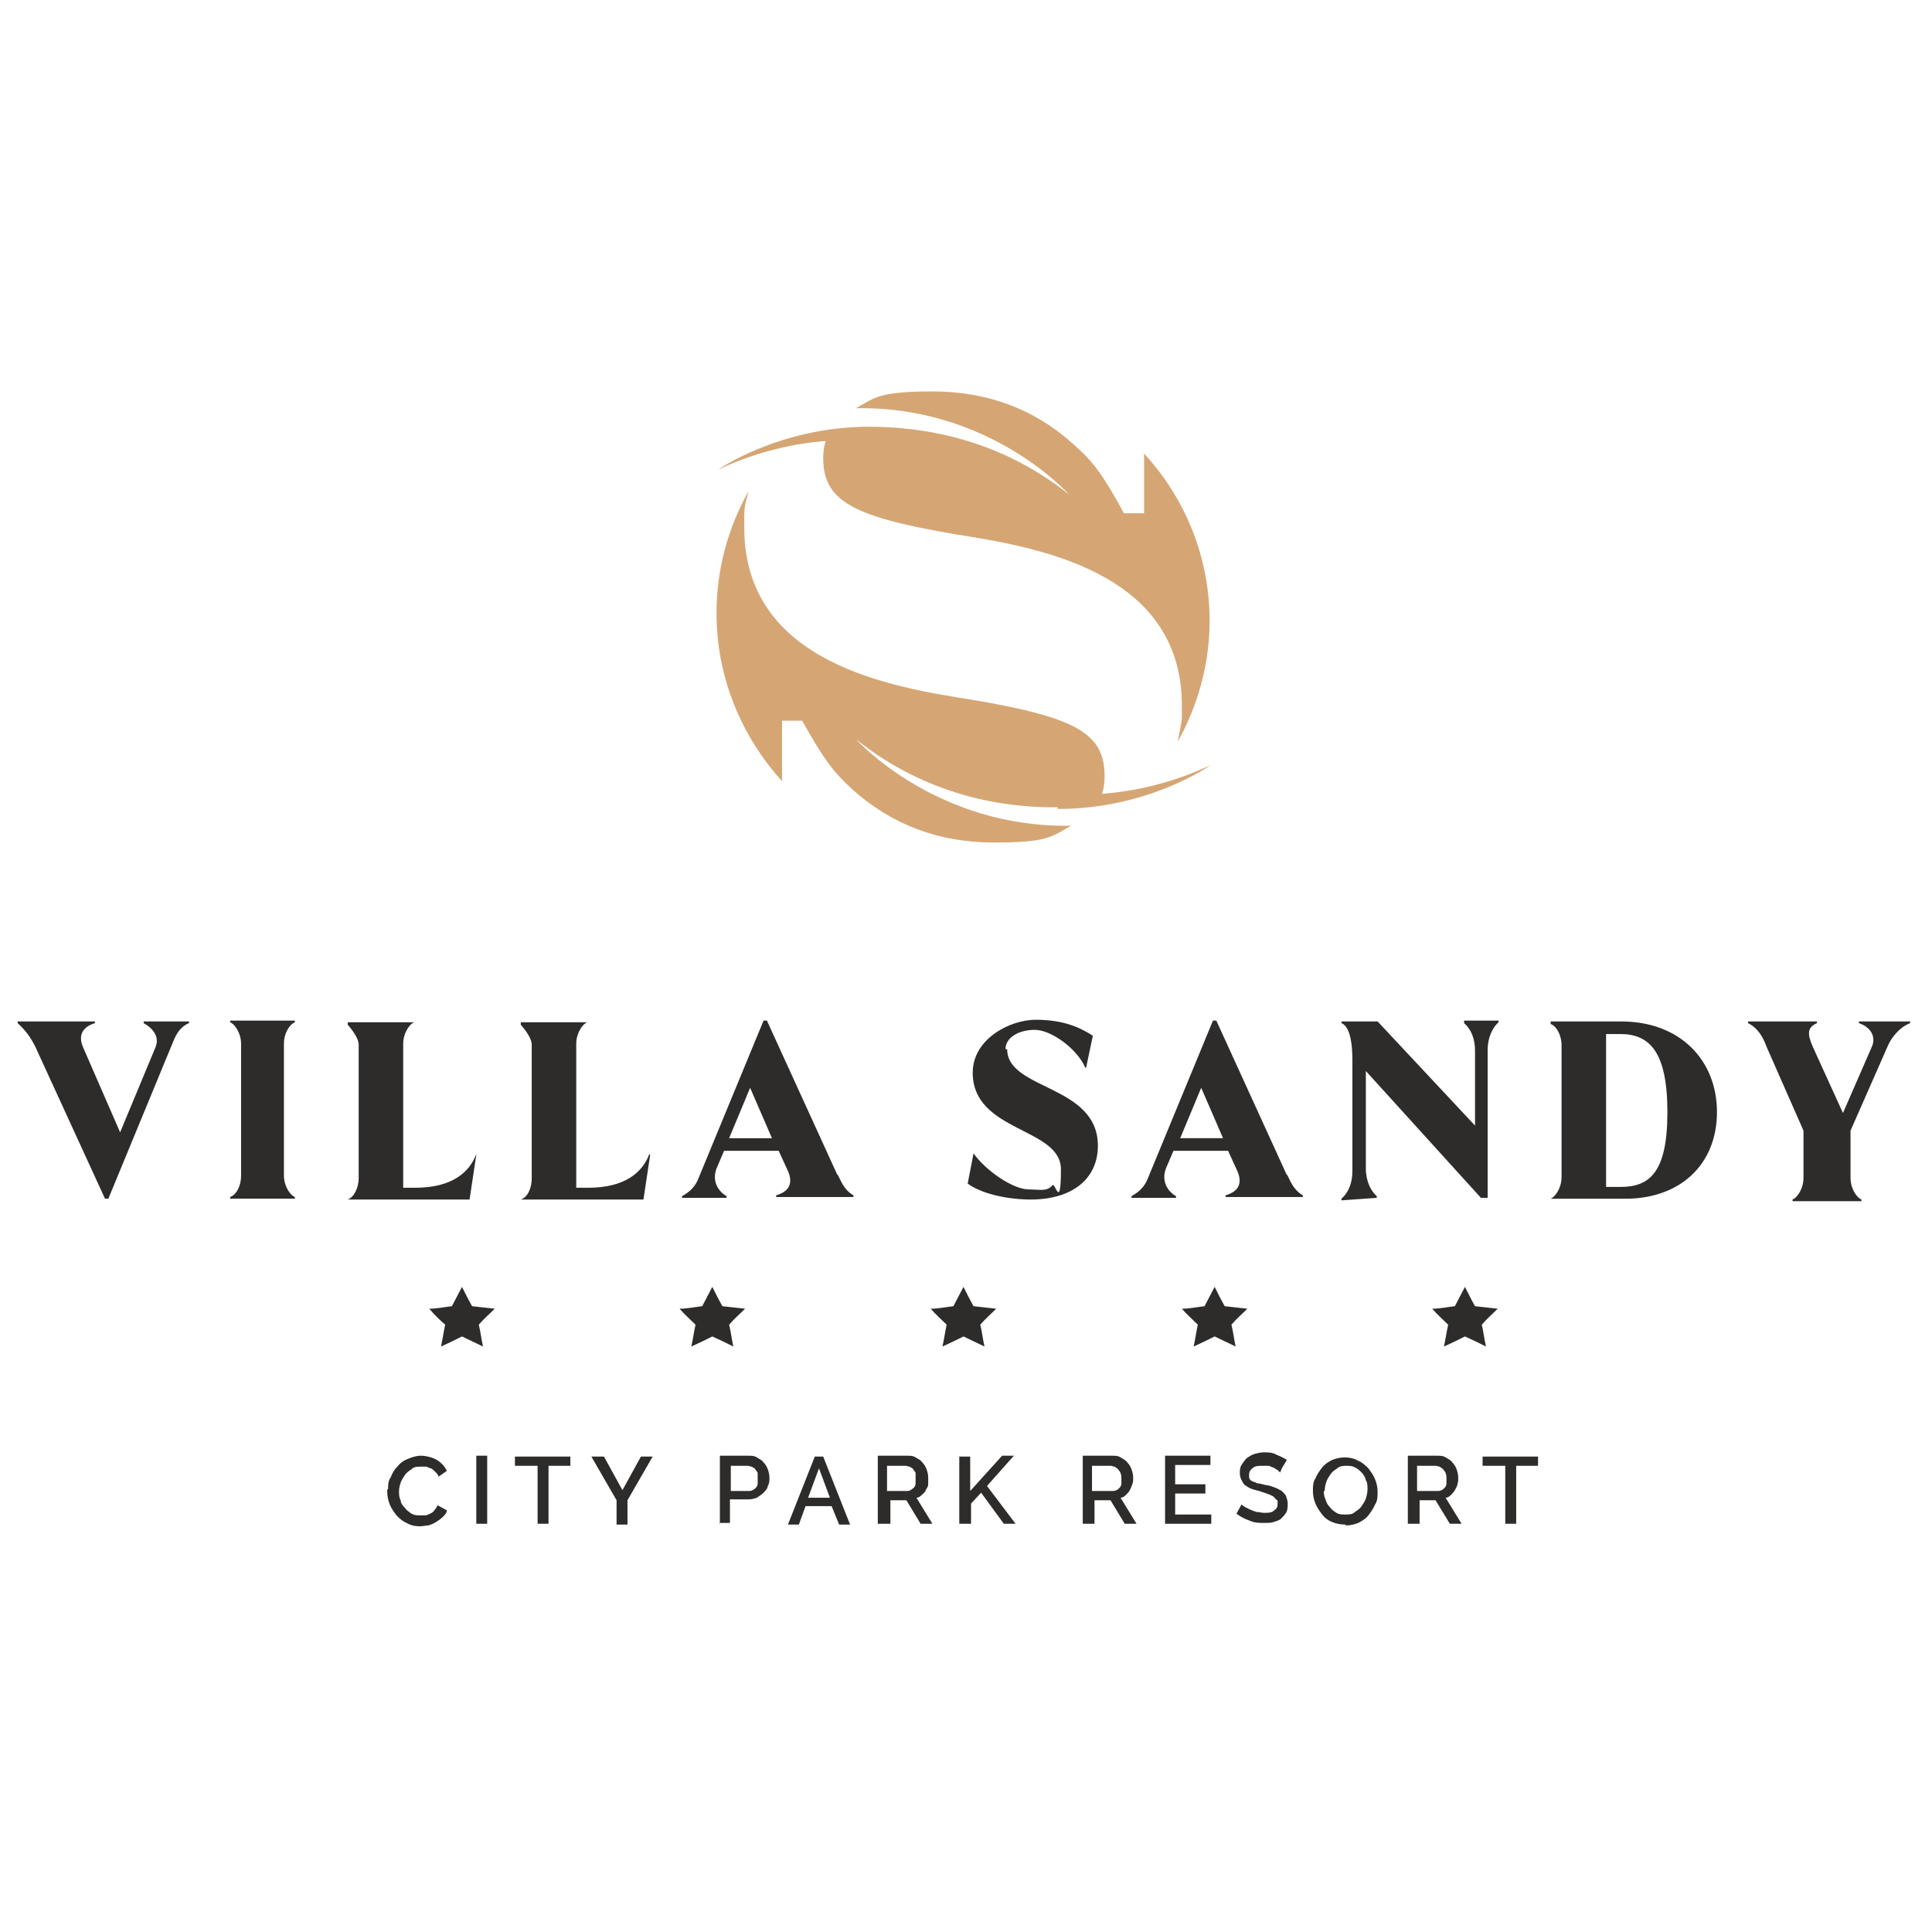
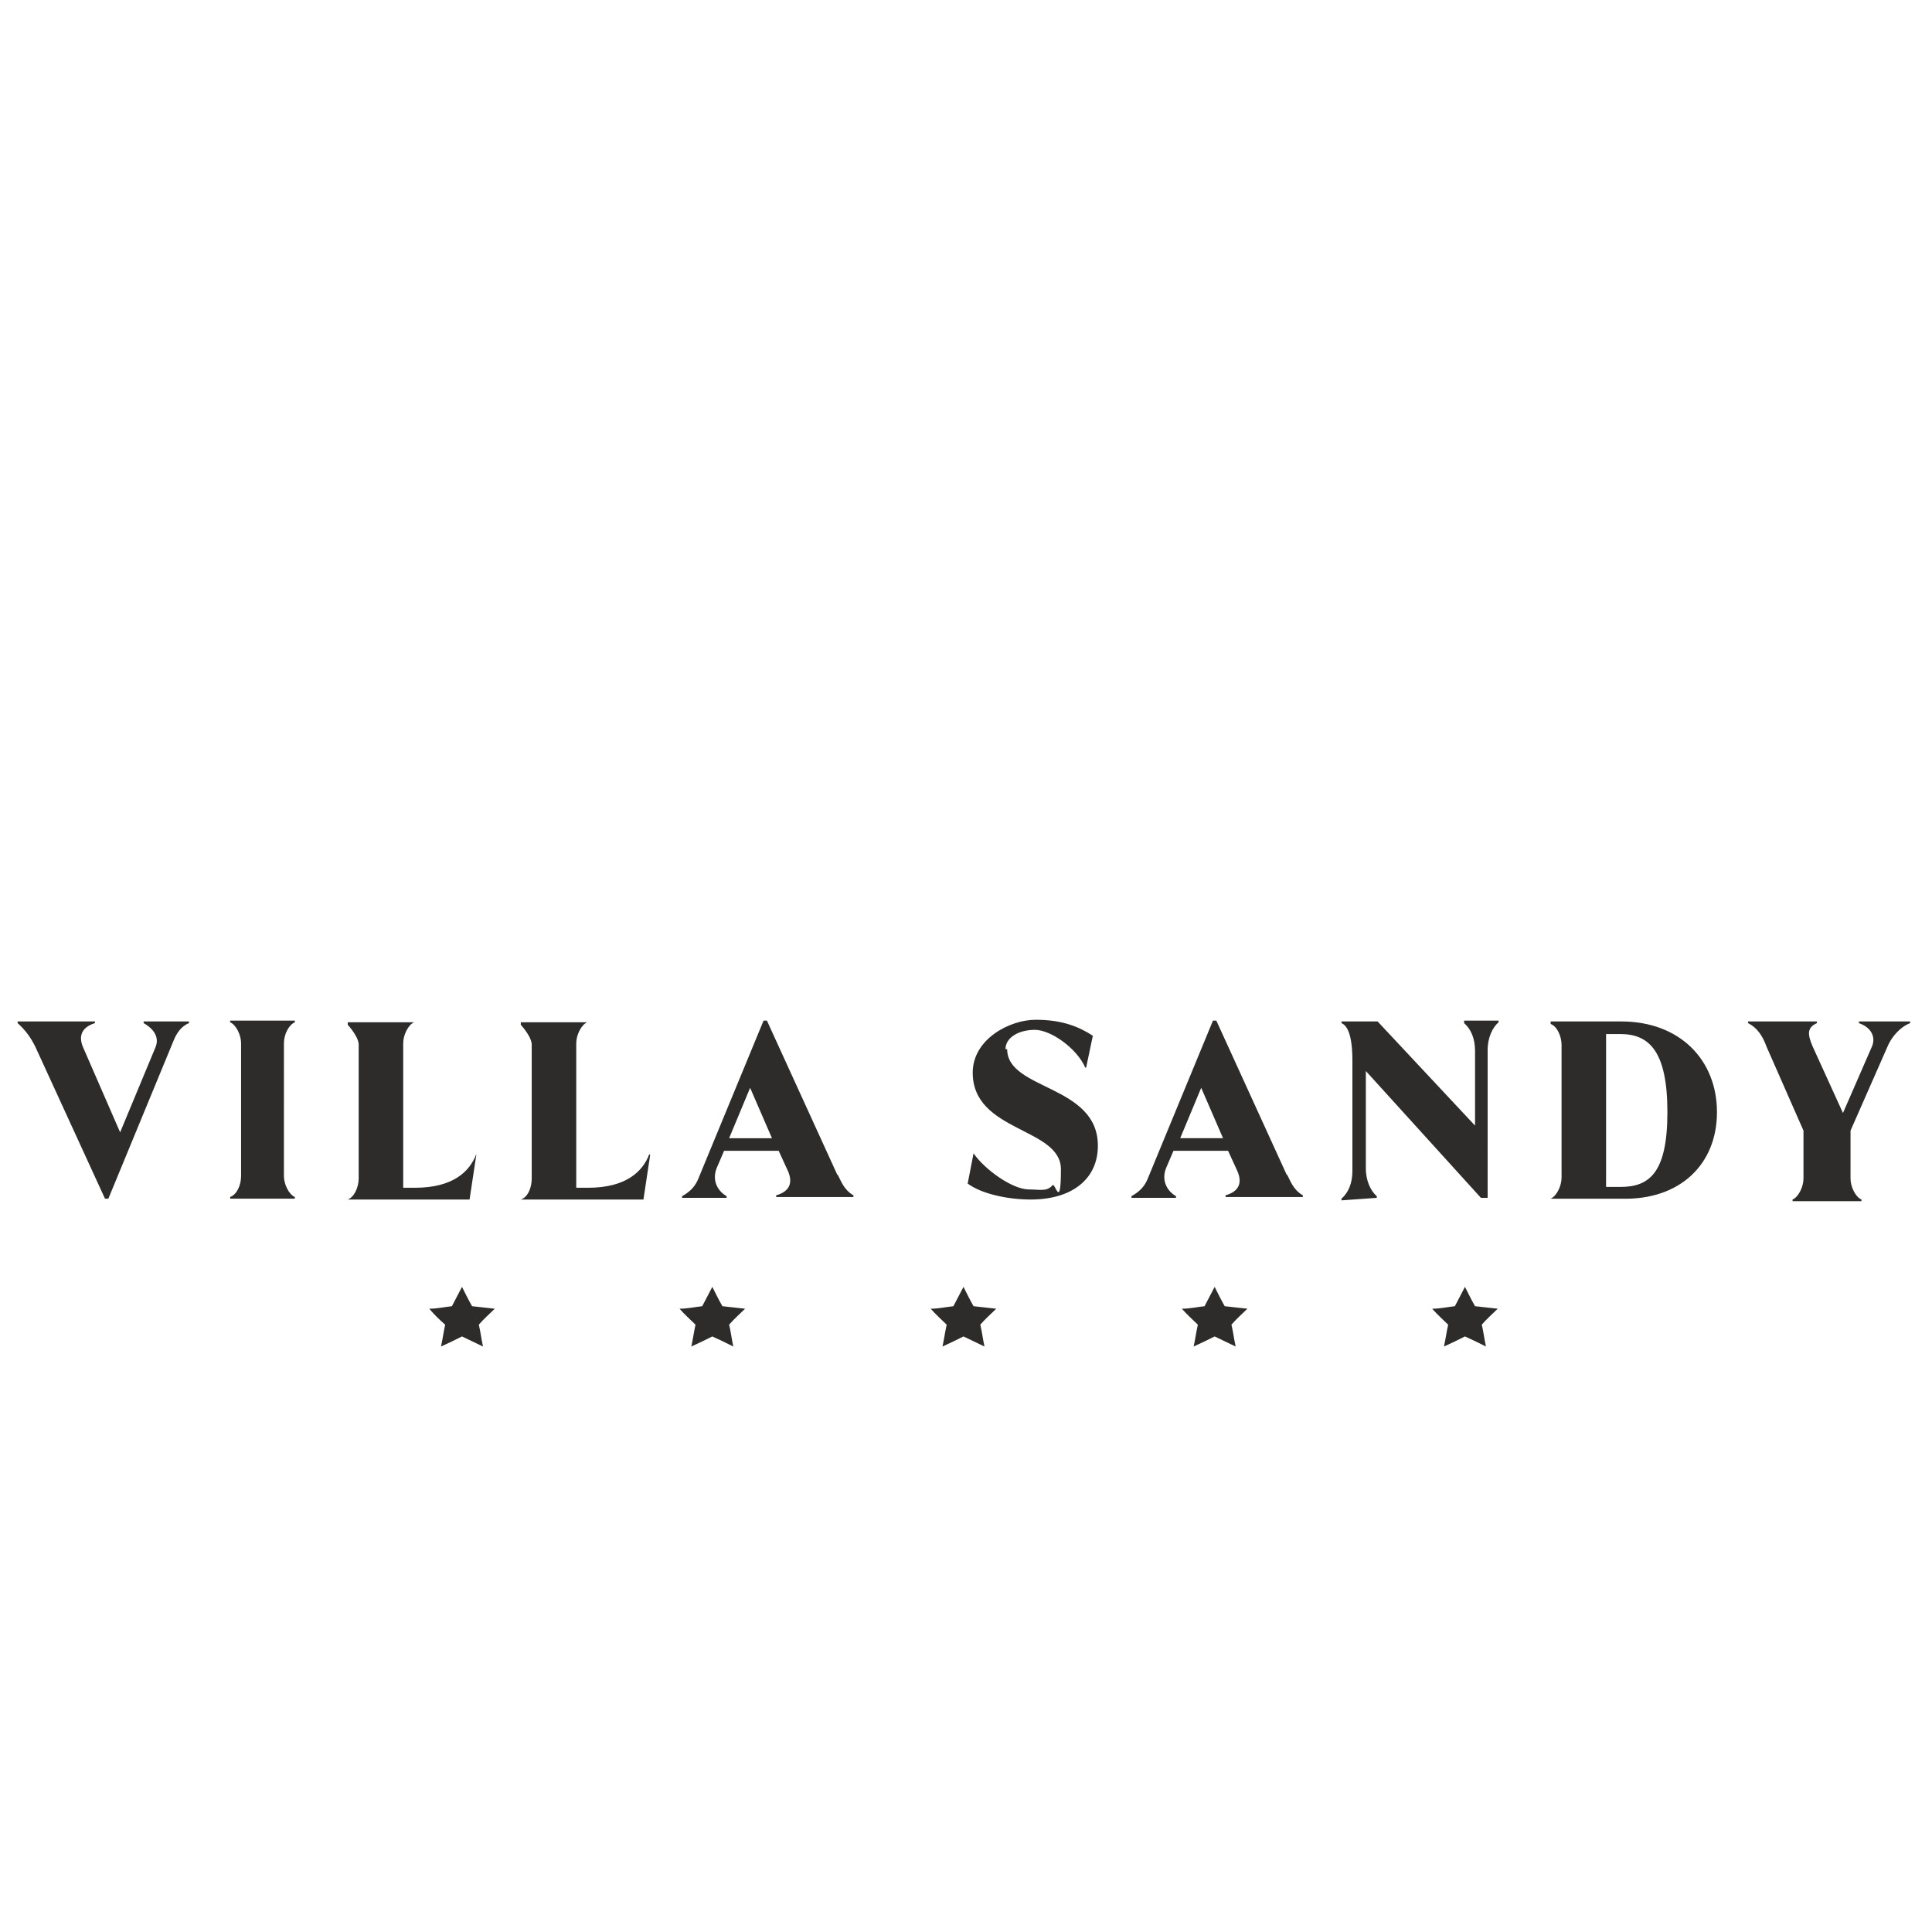
<svg xmlns="http://www.w3.org/2000/svg" id="Vrstva_1" version="1.1" viewBox="0 0 230 230">
  <defs>
    <style>.st1{fill:#2d2c2b}</style>
  </defs>
  <path class="st1" d="M55 153.2c.4.8.8 1.6 1.2 2.3l2.7.3c-.6.6-1.3 1.2-1.9 1.9.2.8.3 1.7.5 2.6-.8-.4-1.7-.8-2.5-1.2-.8.4-1.6.8-2.5 1.2.2-.9.3-1.7.5-2.6-.7-.6-1.3-1.2-1.9-1.9.9 0 1.8-.2 2.7-.3.4-.8.8-1.5 1.2-2.3Zm29.8 0c.4.8.8 1.6 1.2 2.3l2.7.3c-.6.6-1.3 1.2-1.9 1.9.2.8.3 1.7.5 2.6-.8-.4-1.6-.8-2.5-1.2-.8.4-1.6.8-2.5 1.2.2-.9.3-1.7.5-2.6-.6-.6-1.3-1.2-1.9-1.9.9 0 1.8-.2 2.7-.3.4-.8.8-1.5 1.2-2.3Zm29.9 0c.4.8.8 1.6 1.2 2.3l2.7.3c-.6.6-1.3 1.2-1.9 1.9.2.8.3 1.7.5 2.6-.8-.4-1.7-.8-2.5-1.2-.8.4-1.6.8-2.5 1.2.2-.9.3-1.7.5-2.6-.6-.6-1.3-1.2-1.9-1.9.9 0 1.8-.2 2.7-.3.4-.8.8-1.5 1.2-2.3Zm29.9 0c.4.8.8 1.6 1.2 2.3l2.7.3c-.6.6-1.3 1.2-1.9 1.9.2.8.3 1.7.5 2.6-.8-.4-1.7-.8-2.5-1.2-.8.4-1.6.8-2.5 1.2.2-.9.3-1.7.5-2.6-.6-.6-1.3-1.2-1.9-1.9.9 0 1.8-.2 2.7-.3.4-.8.8-1.5 1.2-2.3Zm29.8 0c.4.8.8 1.6 1.2 2.3l2.7.3c-.6.6-1.3 1.2-1.9 1.9.2.8.3 1.7.5 2.6-.8-.4-1.6-.8-2.5-1.2-.8.4-1.6.8-2.5 1.2.2-.9.3-1.7.5-2.6-.6-.6-1.3-1.2-1.9-1.9.9 0 1.8-.2 2.7-.3.4-.8.8-1.5 1.2-2.3Zm-147-10.5v-.2c.8-.3 1.3-1.4 1.3-2.5v-15.8c0-1-.6-2.2-1.3-2.5v-.2h7.7v.2c-.7.3-1.3 1.4-1.3 2.5V140c0 1 .6 2.2 1.3 2.5v.2h-7.7Zm146.9-21.1v.2c.8.7 1.3 1.8 1.3 3.3v8.9L164 121.6h-4.3v.2c.7.3 1.3 1.4 1.3 4.5v13.1c0 1.5-.5 2.6-1.3 3.3v.2l4.2-.3v-.2c-.7-.6-1.3-1.8-1.3-3.3v-11.6l13.7 15.1h.8V125c0-1.5.6-2.7 1.3-3.3v-.2h-4.2.1Zm-54.6 3.3c0-1.4 1.6-2.3 3.5-2.3s5 2.2 6 4.5h.1l.8-3.8c-1.7-1.1-3.7-1.9-6.8-1.9s-7.5 2.3-7.5 6.3c0 7.1 10.5 6.5 10.5 11.5s-.7 1.5-1 1.9c-.7.8-1.5.5-2.8.5-2 0-5.3-2.4-6.6-4.3l-.7 3.6c1.6 1.2 4.7 1.9 7.5 1.9 5 0 8-2.5 8-6.4 0-7.3-10.8-6.6-10.8-11.5h-.2Zm101.6-3.3v.2c1.7.6 2 1.9 1.5 2.9l-3.4 7.8-3.6-7.9c-.7-1.6-.6-2.3.5-2.8v-.2h-8.2v.2c1.2.6 1.8 1.7 2.2 2.8l4.4 10v5.7c0 1-.6 2.2-1.3 2.5v.2h8.2v-.2c-.7-.3-1.3-1.5-1.3-2.5v-5.7l4.4-10c.4-1 1.4-2.3 2.7-2.8v-.2h-6.1Zm-68.1 18.3-8.4-18.4h-.4l-7.8 18.9c-.3.7-.8 1.4-1.9 2v.2h5.3v-.2c-.9-.5-1.8-1.7-1.2-3.3l.9-2.1h6.5l1.1 2.4c.7 1.6 0 2.5-1.4 2.9v.2h9.2v-.2c-1.2-.7-1.5-1.8-1.9-2.5Zm-7.6-4.4h-5.1l2.5-6 2.6 6Zm-6.5.6Zm-39.4 3.8-8.4-18.4h-.4l-7.8 18.9c-.3.7-.8 1.4-1.9 2v.2h5.3v-.2c-.9-.5-1.8-1.7-1.2-3.3l.9-2.1h6.5l1.1 2.4c.7 1.6 0 2.5-1.4 2.9v.2h9.2v-.2c-1.2-.7-1.5-1.8-1.9-2.5Zm-7.8-4.4h-5.1l2.5-6 2.6 6Zm-6.5.6Zm-8.1 1.3c-.8 2.1-2.8 4-7.3 4h-1.4v-17.2c0-1 .6-2.2 1.3-2.5H62v.3s1.4 1.5 1.3 2.5v15.8c0 1-.4 2.2-1.3 2.5h14.6l.8-5.3Zm-20.6 0c-.8 2.1-2.8 4-7.3 4H48v-17.2c0-1 .6-2.2 1.3-2.5h-7.9v.3s1.4 1.5 1.3 2.5v15.8c0 1-.5 2.2-1.3 2.5h14.5l.8-5.3Zm-39.6-15.8v.2c.9.5 2 1.5 1.4 2.9l-4.2 10.1-4.4-10.1c-.7-1.6.1-2.5 1.4-2.9v-.2H2.1v.2c1 .9 1.6 1.8 2.1 2.8l8.3 18.1h.4l7.8-18.9c.3-.7.8-1.6 1.8-2v-.2h-5.4Zm175.9 0h-8.4v.3c.8.3 1.3 1.5 1.3 2.5v15.8c0 1-.6 2.2-1.3 2.5h8.4c7 .2 11.4-4.1 11.4-10.3s-4.4-10.8-11.4-10.8Zm-.1 19.7h-1.7v-18.2h1.7c3.4 0 5.6 2 5.6 9.3s-2.2 8.9-5.6 8.9Z" />
-   <path d="M126 96.3c10.8 0 18.1-5.2 18.1-5.2-4.5 2.1-8.9 3.1-12.9 3.4.2-.6.3-1.3.3-2.1 0-5.1-3.4-7-15.8-9.1-9.5-1.5-27.1-4.3-27.1-20.5v-1.3c0-1.6.3-2 .5-3-2.4 4.3-3.8 9.2-3.8 14.5 0 7.7 3 14.7 7.8 20v-7.2h2.4c2.5 4.5 3.7 6.1 6 8.2 4.7 4.2 10.3 6.3 16.8 6.3s6.9-.7 9.2-2c-16.1.3-25.6-10.3-25.6-10.3 8.6 6.9 18 8.2 24 8.1v.2Zm-22.5-45.5c-10.7 0-18 5.1-18 5.1 4.5-2.1 8.9-3.1 12.8-3.4-.2.6-.3 1.3-.3 2 0 5.1 3.4 7 15.7 9.1 9.5 1.5 27 4.3 27 20.4v1.5c0 .2-.3 1.9-.5 2.8 2.4-4.3 3.8-9.2 3.8-14.4 0-7.7-3-14.7-7.8-19.9v7.1h-2.4c-2.5-4.6-3.7-6.2-6-8.2-4.6-4.2-10.3-6.3-16.7-6.3s-6.9.7-9.2 2c16-.3 25.4 10.3 25.4 10.3-8.6-6.9-17.9-8.1-23.9-8.1Z" style="fill:#d5a674" />
-   <path class="st1" d="M46.2 177.3c0-.5 0-1 .3-1.4.2-.5.4-.9.8-1.3.3-.4.7-.7 1.2-.9s1-.4 1.6-.4 1.4.2 1.9.5.9.7 1.2 1.3l-1 .7c0-.2-.2-.4-.4-.6-.2-.2-.3-.3-.5-.4-.2 0-.4-.2-.6-.2h-.6c-.4 0-.8 0-1.1.3-.3.2-.6.4-.8.7s-.4.6-.5.9-.2.7-.2 1 0 .8.2 1.1c0 .4.3.7.5.9.2.3.5.5.8.7s.7.2 1 .2h.6c.2 0 .4-.1.6-.2.2-.1.4-.2.5-.4.2-.2.3-.4.4-.6l1.1.6c0 .3-.3.6-.5.8s-.5.4-.8.6c-.3.2-.6.3-.9.4-.3 0-.7.1-1 .1-.6 0-1.1-.1-1.6-.4-.5-.2-.9-.6-1.2-.9-.3-.4-.6-.8-.8-1.3s-.3-1-.3-1.5v-.3Zm10.5 4.1v-8.1H58v8.1h-1.3Zm11.3-6.9h-2.7v6.9H64v-6.9h-2.7v-1.1h6.6v1.1Zm3.9-1.1 2.2 4 2.2-4h1.4l-3 5.2v2.9h-1.3v-2.9l-3-5.2h1.5Zm13.8 8v-8.1h3.4c.4 0 .7 0 1 .2s.6.3.8.6c.2.2.4.5.5.8s.2.6.2 1 0 .7-.2 1c0 .3-.3.6-.5.8s-.5.4-.8.6c-.3.1-.6.2-1 .2h-2.2v2.8h-1.3Zm1.3-3.9h2.1c.2 0 .3 0 .5-.1s.3-.2.4-.3.2-.3.2-.5v-1.2c0-.2-.2-.3-.3-.5 0-.1-.3-.2-.4-.3-.2 0-.3-.1-.5-.1h-2v3Zm9.9-4.1H98l3.2 8.1h-1.3l-.9-2.2h-3.1l-.8 2.2h-1.3l3.2-8.1Zm1.9 4.9-1.3-3.5-1.3 3.5h2.6Zm5.7 3.1v-8.1h3.5c.4 0 .7 0 1 .2s.6.3.8.6c.2.2.4.5.5.8s.2.6.2 1v.8c0 .3-.2.5-.3.7 0 .2-.3.4-.5.6-.2.2-.4.3-.6.3l1.9 3.1h-1.4l-1.7-2.8H106v2.8h-1.5Zm1.2-3.9h2.2c.2 0 .3 0 .5-.1 0 0 .3-.2.4-.3s.2-.3.2-.5v-1.2c0-.2-.2-.3-.3-.5 0-.1-.3-.2-.4-.3-.2 0-.3-.1-.5-.1h-2.2v3h.2Zm8.5 3.9v-8h1.3v4.1l3.8-4.2h1.4l-3.2 3.6 3.4 4.5h-1.4l-2.7-3.7-1.2 1.3v2.4h-1.4Zm14.7 0v-8.1h3.5c.4 0 .7 0 1 .2s.6.3.8.6c.2.2.4.5.5.8s.2.6.2 1 0 .5-.1.8-.2.5-.3.7-.3.4-.5.6c-.2.2-.4.3-.6.3l1.9 3.1h-1.4l-1.7-2.8h-1.9v2.8h-1.4Zm1.3-3.9h2.2c.2 0 .3 0 .5-.1.1 0 .3-.2.4-.3.1-.1.2-.3.2-.5v-.6c0-.2 0-.4-.1-.6 0-.2-.2-.3-.3-.5-.1-.1-.3-.2-.4-.3-.2 0-.3-.1-.5-.1H130v3h.2Zm14 2.8v1.1h-5.5v-8.1h5.4v1.1h-4.2v2.3h3.6v1.1h-3.6v2.5h4.3Zm8.2-5-.3-.3c-.1 0-.3-.2-.5-.3-.2 0-.4-.2-.6-.2h-.7c-.5 0-.9 0-1.2.3-.3.2-.4.5-.4.8s0 .4.1.5c0 .1.2.2.4.3.2 0 .4.2.6.2s.5.1.9.2c.4 0 .8.2 1.1.3s.6.3.8.4c.2.2.4.4.5.6.1.3.2.6.2.9s0 .8-.2 1.1-.4.5-.6.7-.6.3-.9.4-.7.1-1.1.1c-.6 0-1.2 0-1.8-.3-.6-.2-1.1-.5-1.5-.8l.6-1.1s.2.2.4.3l.6.3c.2.1.5.2.8.3.3 0 .6.1.9.1.5 0 .9 0 1.2-.3.3-.2.4-.4.4-.8s0-.4-.2-.5c-.1-.1-.2-.3-.4-.4-.2-.1-.4-.2-.7-.3l-.9-.3c-.4-.1-.8-.2-1-.3-.3-.1-.5-.3-.7-.4-.2-.2-.3-.4-.4-.6-.1-.2-.2-.5-.2-.8s0-.7.2-1 .4-.6.6-.8c.3-.2.6-.4.9-.5.4-.1.7-.2 1.2-.2s1 0 1.5.3c.5.2.9.4 1.2.6l-.6 1-.2.5Zm7.8 6.2c-.6 0-1.1-.1-1.6-.3s-.9-.5-1.2-.9-.6-.8-.8-1.3-.3-1-.3-1.5 0-1.1.3-1.5c.2-.5.5-.9.8-1.3s.8-.7 1.2-.9c.5-.2 1-.3 1.5-.3s1.1.1 1.6.4c.5.2.9.6 1.2.9.3.4.6.8.8 1.3s.3 1 .3 1.5 0 1.1-.3 1.5c-.2.5-.5.9-.8 1.3-.3.4-.8.7-1.2.9-.5.2-1 .3-1.5.3Zm-2.6-4.1c0 .4 0 .7.2 1.1.1.4.3.7.5.9.2.3.5.5.8.7s.7.2 1.1.2.8 0 1.1-.3c.3-.2.6-.4.8-.7s.4-.6.5-.9c.1-.3.2-.7.2-1.1s0-.8-.2-1.1c-.1-.4-.3-.7-.5-.9s-.5-.5-.8-.6c-.3-.2-.7-.2-1-.2s-.8 0-1.1.3c-.3.2-.6.4-.8.7s-.4.6-.5.9-.2.7-.2 1.1h-.1Zm10 4v-8.1h3.5c.4 0 .7 0 1 .2s.6.3.8.6c.2.2.4.5.5.8s.2.6.2 1 0 .5-.1.8c0 .2-.2.5-.3.7s-.3.4-.5.6c-.2.2-.4.3-.6.3l1.9 3.1h-1.4l-1.7-2.8H169v2.8h-1.4Zm1.3-3.9h2.2c.2 0 .3 0 .5-.1.1 0 .3-.2.4-.3.1-.1.2-.3.2-.5v-.6c0-.2 0-.4-.1-.6 0-.2-.2-.3-.3-.5-.1-.1-.3-.2-.4-.3-.2 0-.3-.1-.5-.1h-2.2v3h.2Zm14.3-3h-2.7v6.9h-1.3v-6.9h-2.7v-1.1h6.6v1.1Z" />
</svg>